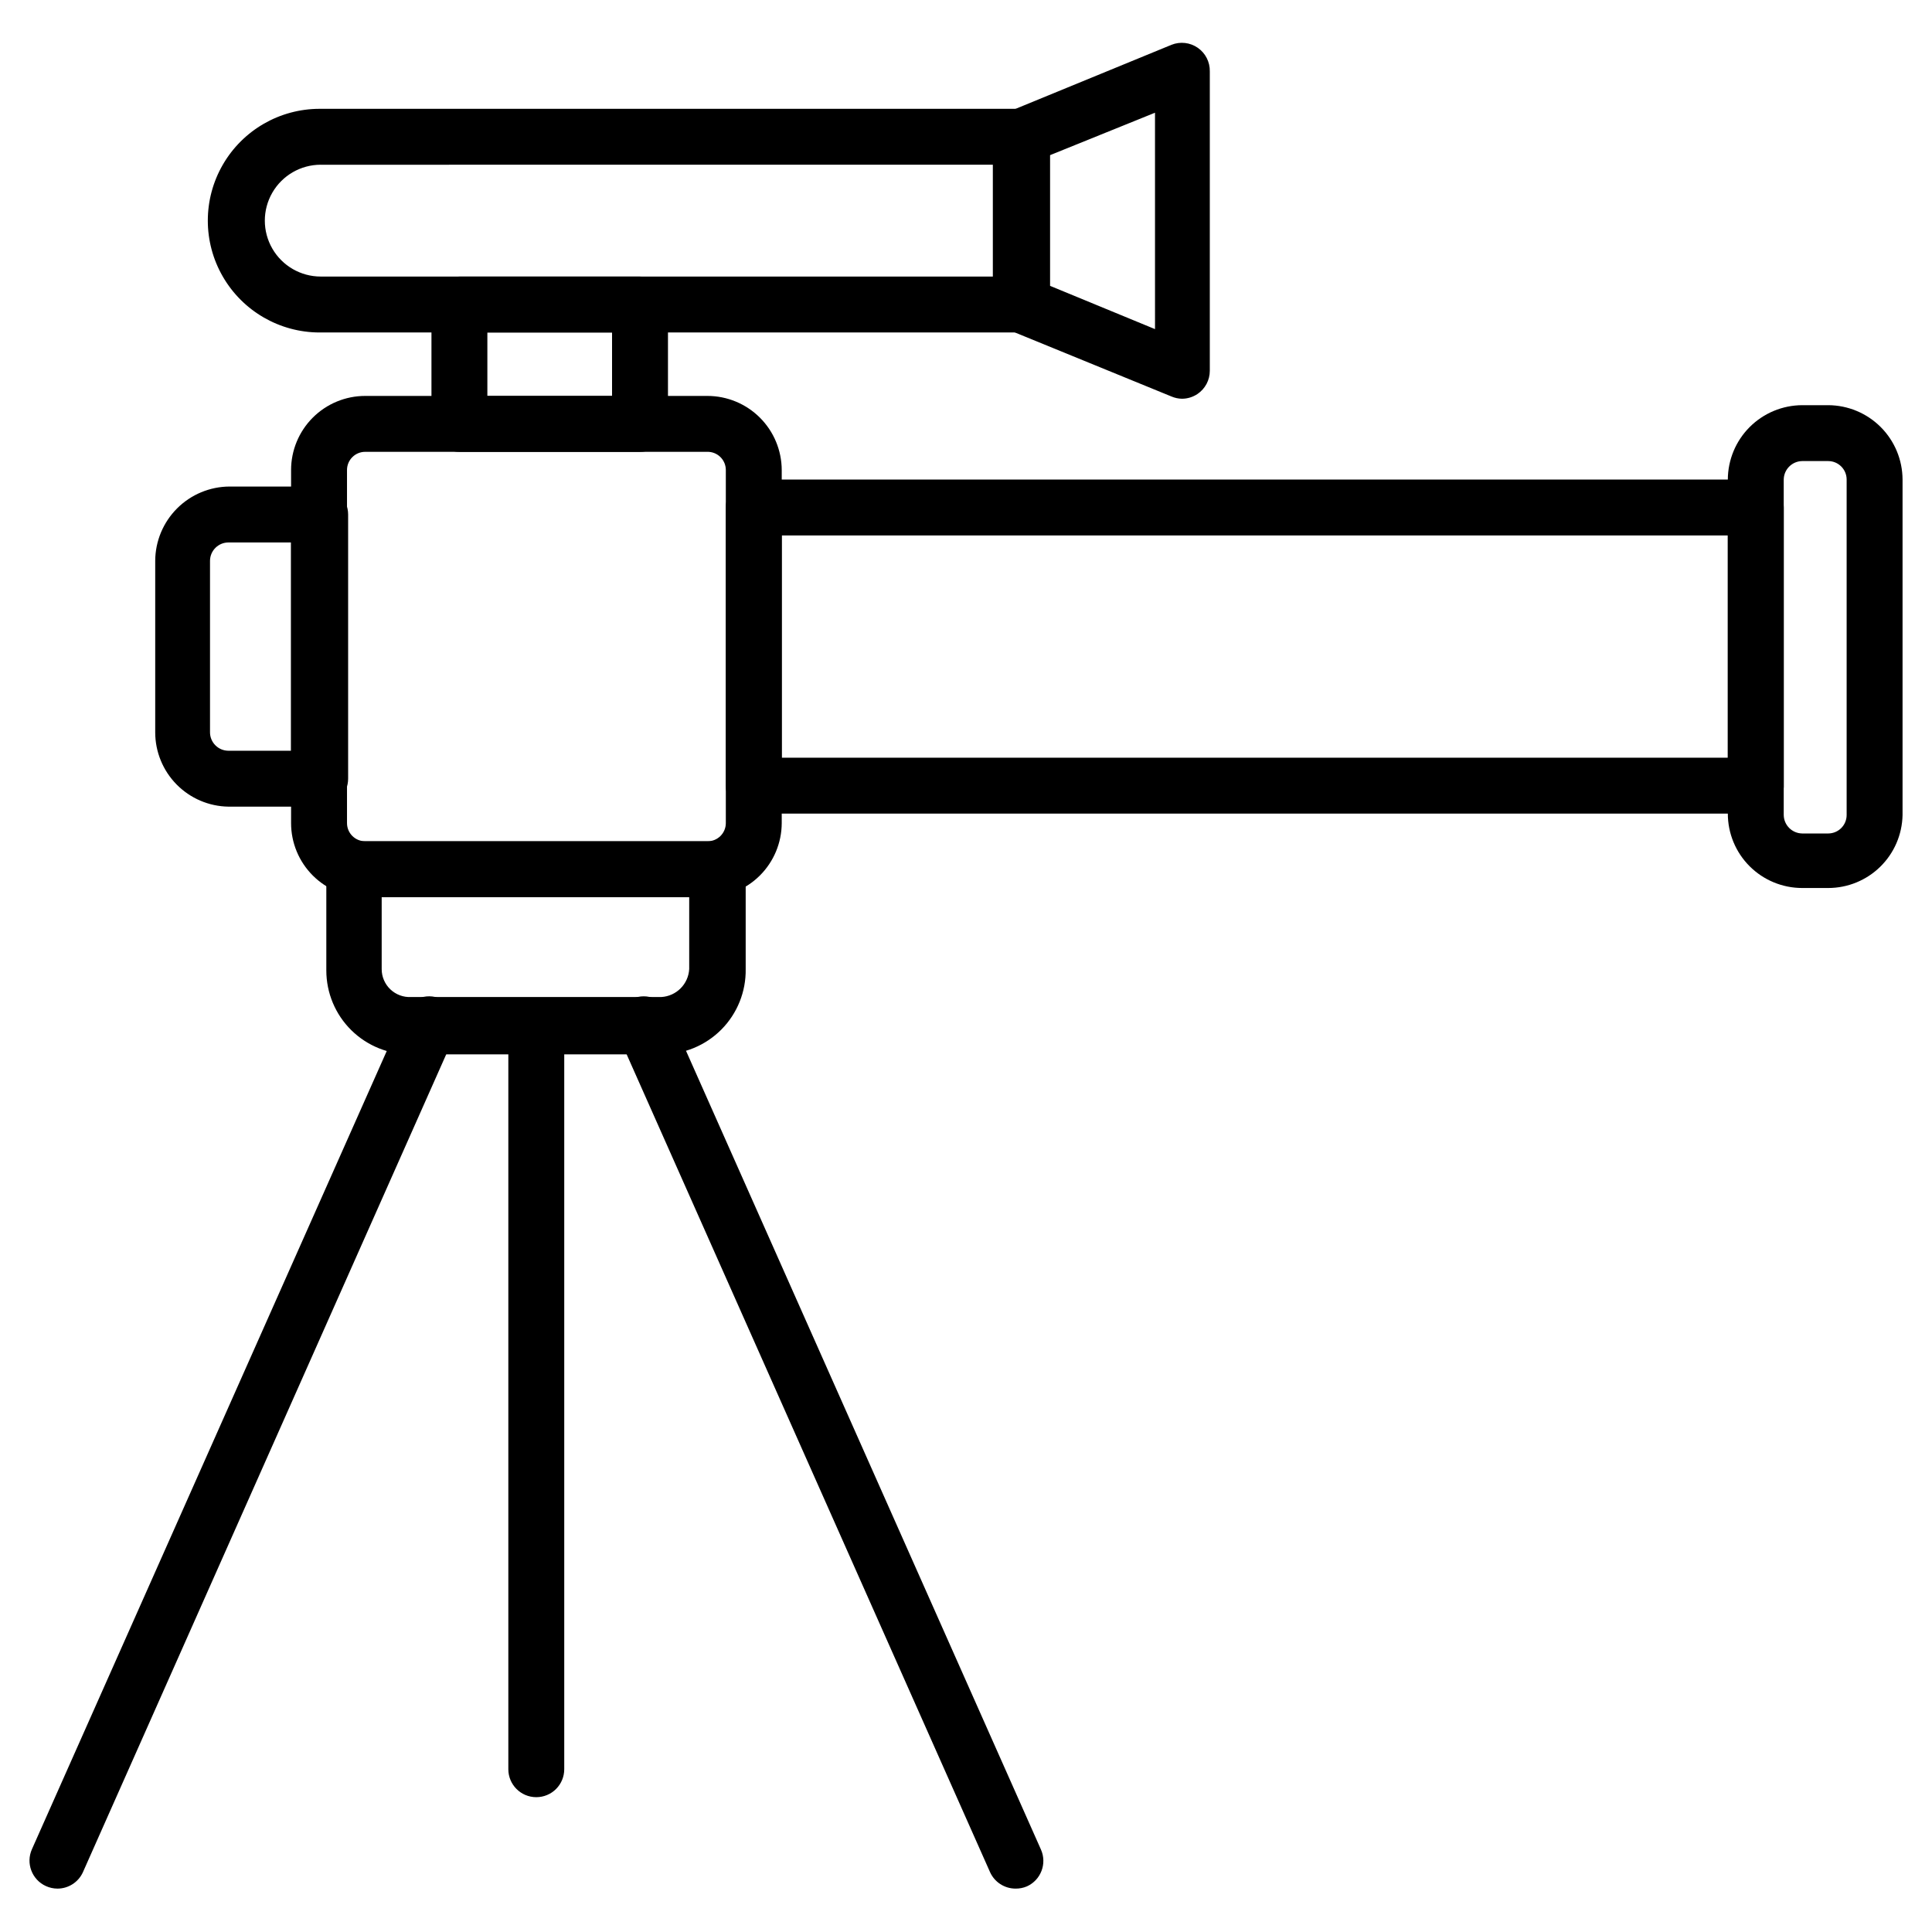
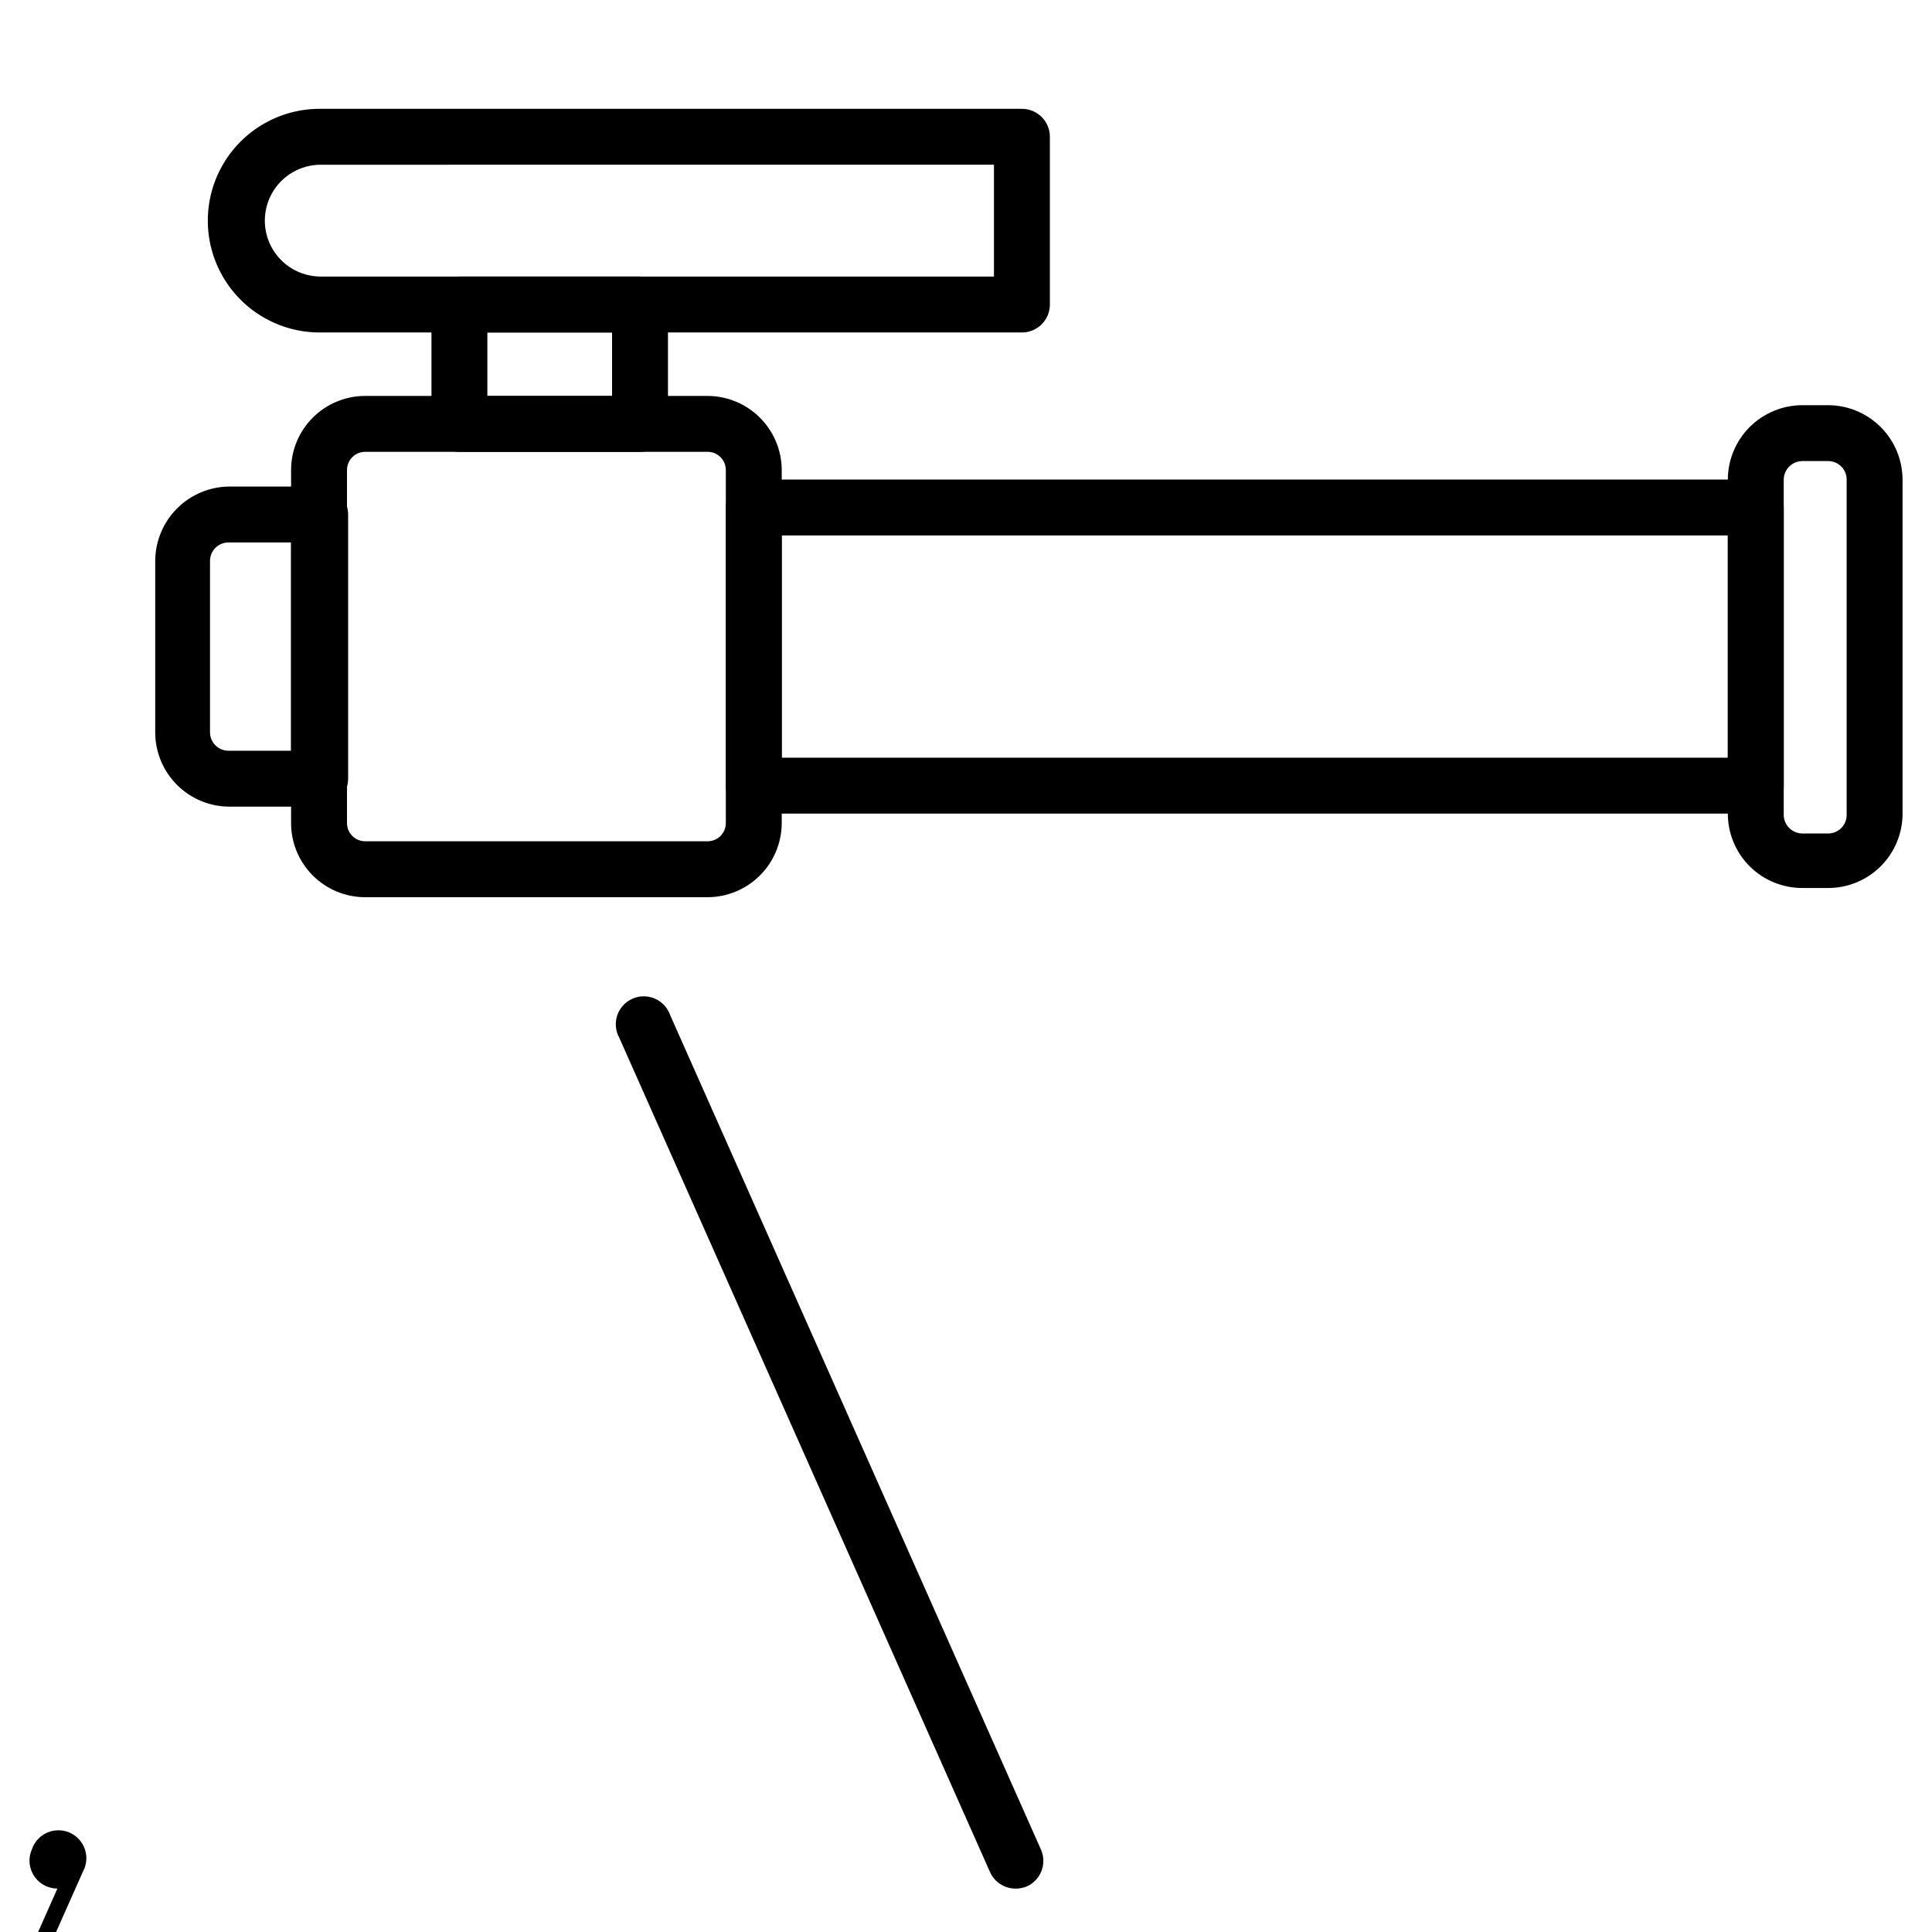
<svg xmlns="http://www.w3.org/2000/svg" fill="#000000" width="800px" height="800px" version="1.1" viewBox="144 144 512 512">
  <g>
    <path d="m331.46 381.77h-90.684c-5.207 0-10.203-2.07-13.883-5.75-3.684-3.684-5.754-8.676-5.754-13.883v-93.578c0-5.207 2.07-10.199 5.754-13.883 3.68-3.68 8.676-5.75 13.883-5.75h90.684c5.215 0 10.215 2.066 13.91 5.746 3.695 3.68 5.777 8.672 5.797 13.887v93.578c-0.02 5.211-2.102 10.207-5.797 13.887-3.695 3.68-8.695 5.746-13.91 5.746zm-90.684-118.03c-2.66 0-4.816 2.156-4.816 4.816v93.578c0 2.656 2.156 4.812 4.816 4.812h90.684c1.289 0.02 2.535-0.477 3.453-1.383 0.922-0.906 1.438-2.141 1.438-3.43v-93.578c0-1.289-0.516-2.527-1.438-3.43-0.918-0.906-2.164-1.406-3.453-1.387z" />
    <path d="m228.55 357.77h-24.004c-5.176-0.074-10.113-2.188-13.746-5.875-3.633-3.688-5.668-8.656-5.668-13.832v-45.414c0.02-5.223 2.106-10.223 5.797-13.914 3.691-3.695 8.691-5.777 13.914-5.797h24.004c1.965 0 3.848 0.781 5.238 2.172s2.172 3.273 2.172 5.238v70.016c0 2.016-0.82 3.949-2.273 5.344-1.457 1.398-3.418 2.144-5.434 2.062zm-24.004-70.012c-2.703 0-4.891 2.188-4.891 4.891v45.418-0.004c0 2.703 2.188 4.891 4.891 4.891h16.594v-55.195z" />
    <path d="m609.3 359.62h-265.54c-4.094 0-7.41-3.32-7.41-7.41v-73.719c0-4.094 3.316-7.41 7.41-7.41h265.54c1.965 0 3.852 0.781 5.238 2.172 1.391 1.387 2.172 3.273 2.172 5.238v74.09c-0.199 3.945-3.457 7.043-7.41 7.039zm-258.13-14.816 250.72-0.004v-58.898h-250.72z" />
    <path d="m628.49 379.33h-6.891c-5.227 0-10.242-2.078-13.938-5.773-3.695-3.695-5.769-8.707-5.769-13.934v-88.539c0.02-5.219 2.102-10.223 5.793-13.914 3.691-3.691 8.691-5.773 13.914-5.793h6.891c5.219 0.02 10.223 2.102 13.914 5.793 3.691 3.691 5.773 8.695 5.793 13.914v88.906c-0.098 5.164-2.215 10.082-5.902 13.699-3.684 3.617-8.645 5.641-13.805 5.641zm-6.891-113.14c-2.684 0.039-4.852 2.207-4.891 4.891v88.906c0.039 2.688 2.207 4.852 4.891 4.891h6.891c1.297 0 2.539-0.516 3.457-1.43 0.918-0.918 1.434-2.164 1.434-3.461v-88.906c0-2.699-2.191-4.891-4.891-4.891z" />
    <path d="m414.82 232.11h-186.11c-10.586 0-20.371-5.652-25.664-14.82-5.297-9.168-5.297-20.465 0-29.637 5.293-9.168 15.078-14.816 25.664-14.816h186.11c1.965 0 3.848 0.781 5.238 2.168 1.391 1.391 2.172 3.277 2.172 5.242v44.453c0 1.965-0.781 3.848-2.172 5.238-1.391 1.391-3.273 2.172-5.238 2.172zm-185.82-44.453v-0.004c-5.293 0-10.188 2.824-12.832 7.41-2.648 4.586-2.648 10.234 0 14.816 2.644 4.586 7.539 7.41 12.832 7.41h178.41v-29.637z" />
-     <path d="m457.2 249.67c-0.941-0.023-1.875-0.223-2.742-0.594l-42.75-17.484c-2.789-1.148-4.606-3.875-4.594-6.891v-44.453c0.016-2.992 1.828-5.68 4.594-6.816l42.75-17.559c2.309-0.922 4.926-0.625 6.965 0.793 2.043 1.414 3.238 3.762 3.188 6.242v79.352c0.004 2.465-1.219 4.769-3.262 6.148-1.227 0.824-2.672 1.266-4.148 1.262zm-34.969-29.934 27.859 11.484-0.004-57.348-27.855 11.262z" />
    <path d="m313.61 263.75h-47.859c-4.094 0-7.41-3.316-7.41-7.406v-31.637c0-4.094 3.316-7.41 7.41-7.41h47.863-0.004c1.965 0 3.852 0.781 5.238 2.172 1.391 1.387 2.172 3.273 2.172 5.238v31.637c0 1.965-0.781 3.848-2.172 5.238-1.387 1.391-3.273 2.168-5.238 2.168zm-40.453-14.816h33.043v-16.816h-33.043z" />
-     <path d="m319.24 423.41h-66.164c-5.957 0.102-11.707-2.199-15.957-6.379-4.246-4.176-6.641-9.887-6.641-15.848v-26.82c0-4.09 3.316-7.41 7.41-7.41h96.316c1.965 0 3.848 0.781 5.238 2.172 1.391 1.391 2.172 3.273 2.172 5.238v26.449c0.098 5.984-2.219 11.758-6.43 16.012-4.211 4.254-9.961 6.629-15.945 6.586zm-74.09-41.637v19.043-0.004c-0.004 2.031 0.828 3.977 2.297 5.375 1.473 1.402 3.453 2.137 5.481 2.035h66.312c3.996-0.223 7.188-3.414 7.406-7.41v-19.039z" />
-     <path d="m159.21 644.5c-1.047-0.008-2.082-0.234-3.039-0.668-3.715-1.684-5.371-6.055-3.703-9.781l98.242-221.01c0.676-1.969 2.144-3.562 4.051-4.391 1.906-0.832 4.074-0.824 5.973 0.02 1.898 0.848 3.356 2.453 4.016 4.426 0.656 1.969 0.457 4.129-0.555 5.945l-98.242 221.16c-1.215 2.629-3.848 4.305-6.742 4.301z" />
+     <path d="m159.21 644.5c-1.047-0.008-2.082-0.234-3.039-0.668-3.715-1.684-5.371-6.055-3.703-9.781c0.676-1.969 2.144-3.562 4.051-4.391 1.906-0.832 4.074-0.824 5.973 0.02 1.898 0.848 3.356 2.453 4.016 4.426 0.656 1.969 0.457 4.129-0.555 5.945l-98.242 221.16c-1.215 2.629-3.848 4.305-6.742 4.301z" />
    <path d="m413.11 644.5c-2.91-0.008-5.551-1.719-6.742-4.375l-98.242-221.08c-1.012-1.816-1.211-3.977-0.555-5.945 0.66-1.973 2.117-3.578 4.016-4.426 1.898-0.844 4.066-0.852 5.973-0.02 1.906 0.828 3.375 2.422 4.051 4.391l98.242 221.08c1.668 3.723 0.012 8.098-3.707 9.781-0.957 0.41-1.992 0.609-3.035 0.594z" />
-     <path d="m286.12 620.27c-4.09 0-7.406-3.316-7.406-7.406v-196.86c0-4.09 3.316-7.406 7.406-7.406 4.094 0 7.41 3.316 7.41 7.406v196.86c0 1.965-0.781 3.848-2.168 5.238-1.391 1.391-3.277 2.168-5.242 2.168z" />
  </g>
</svg>